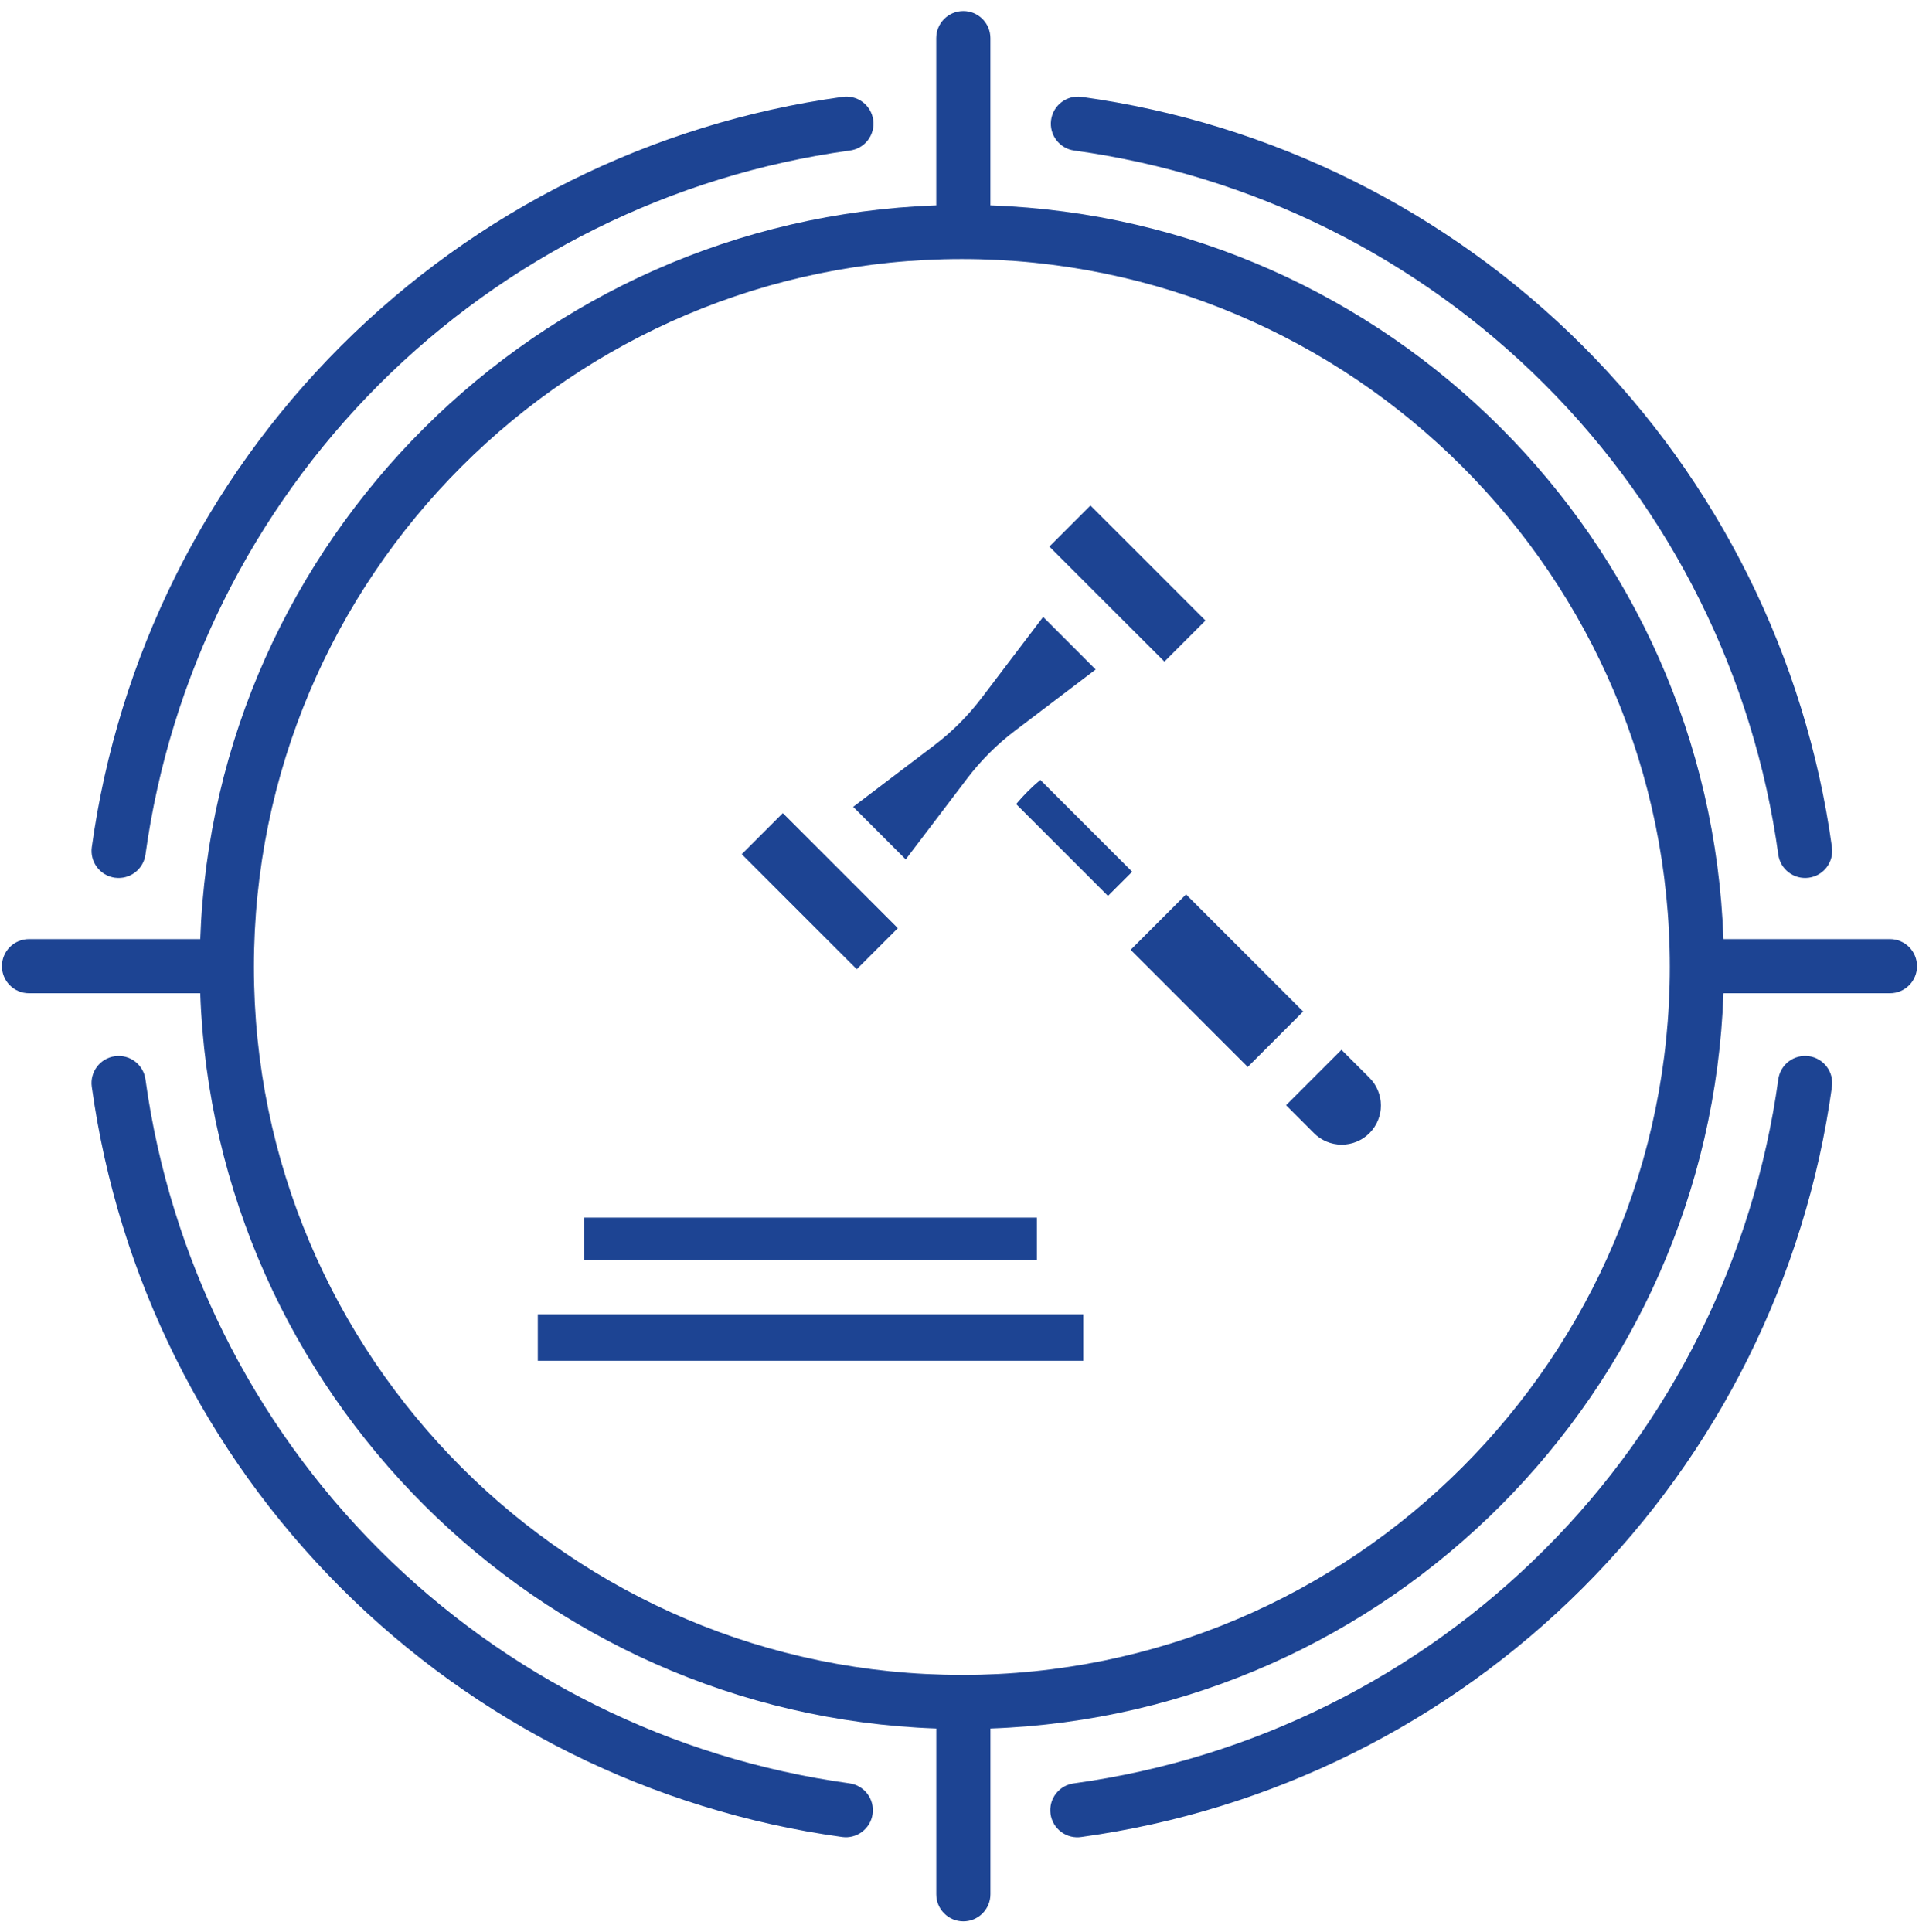
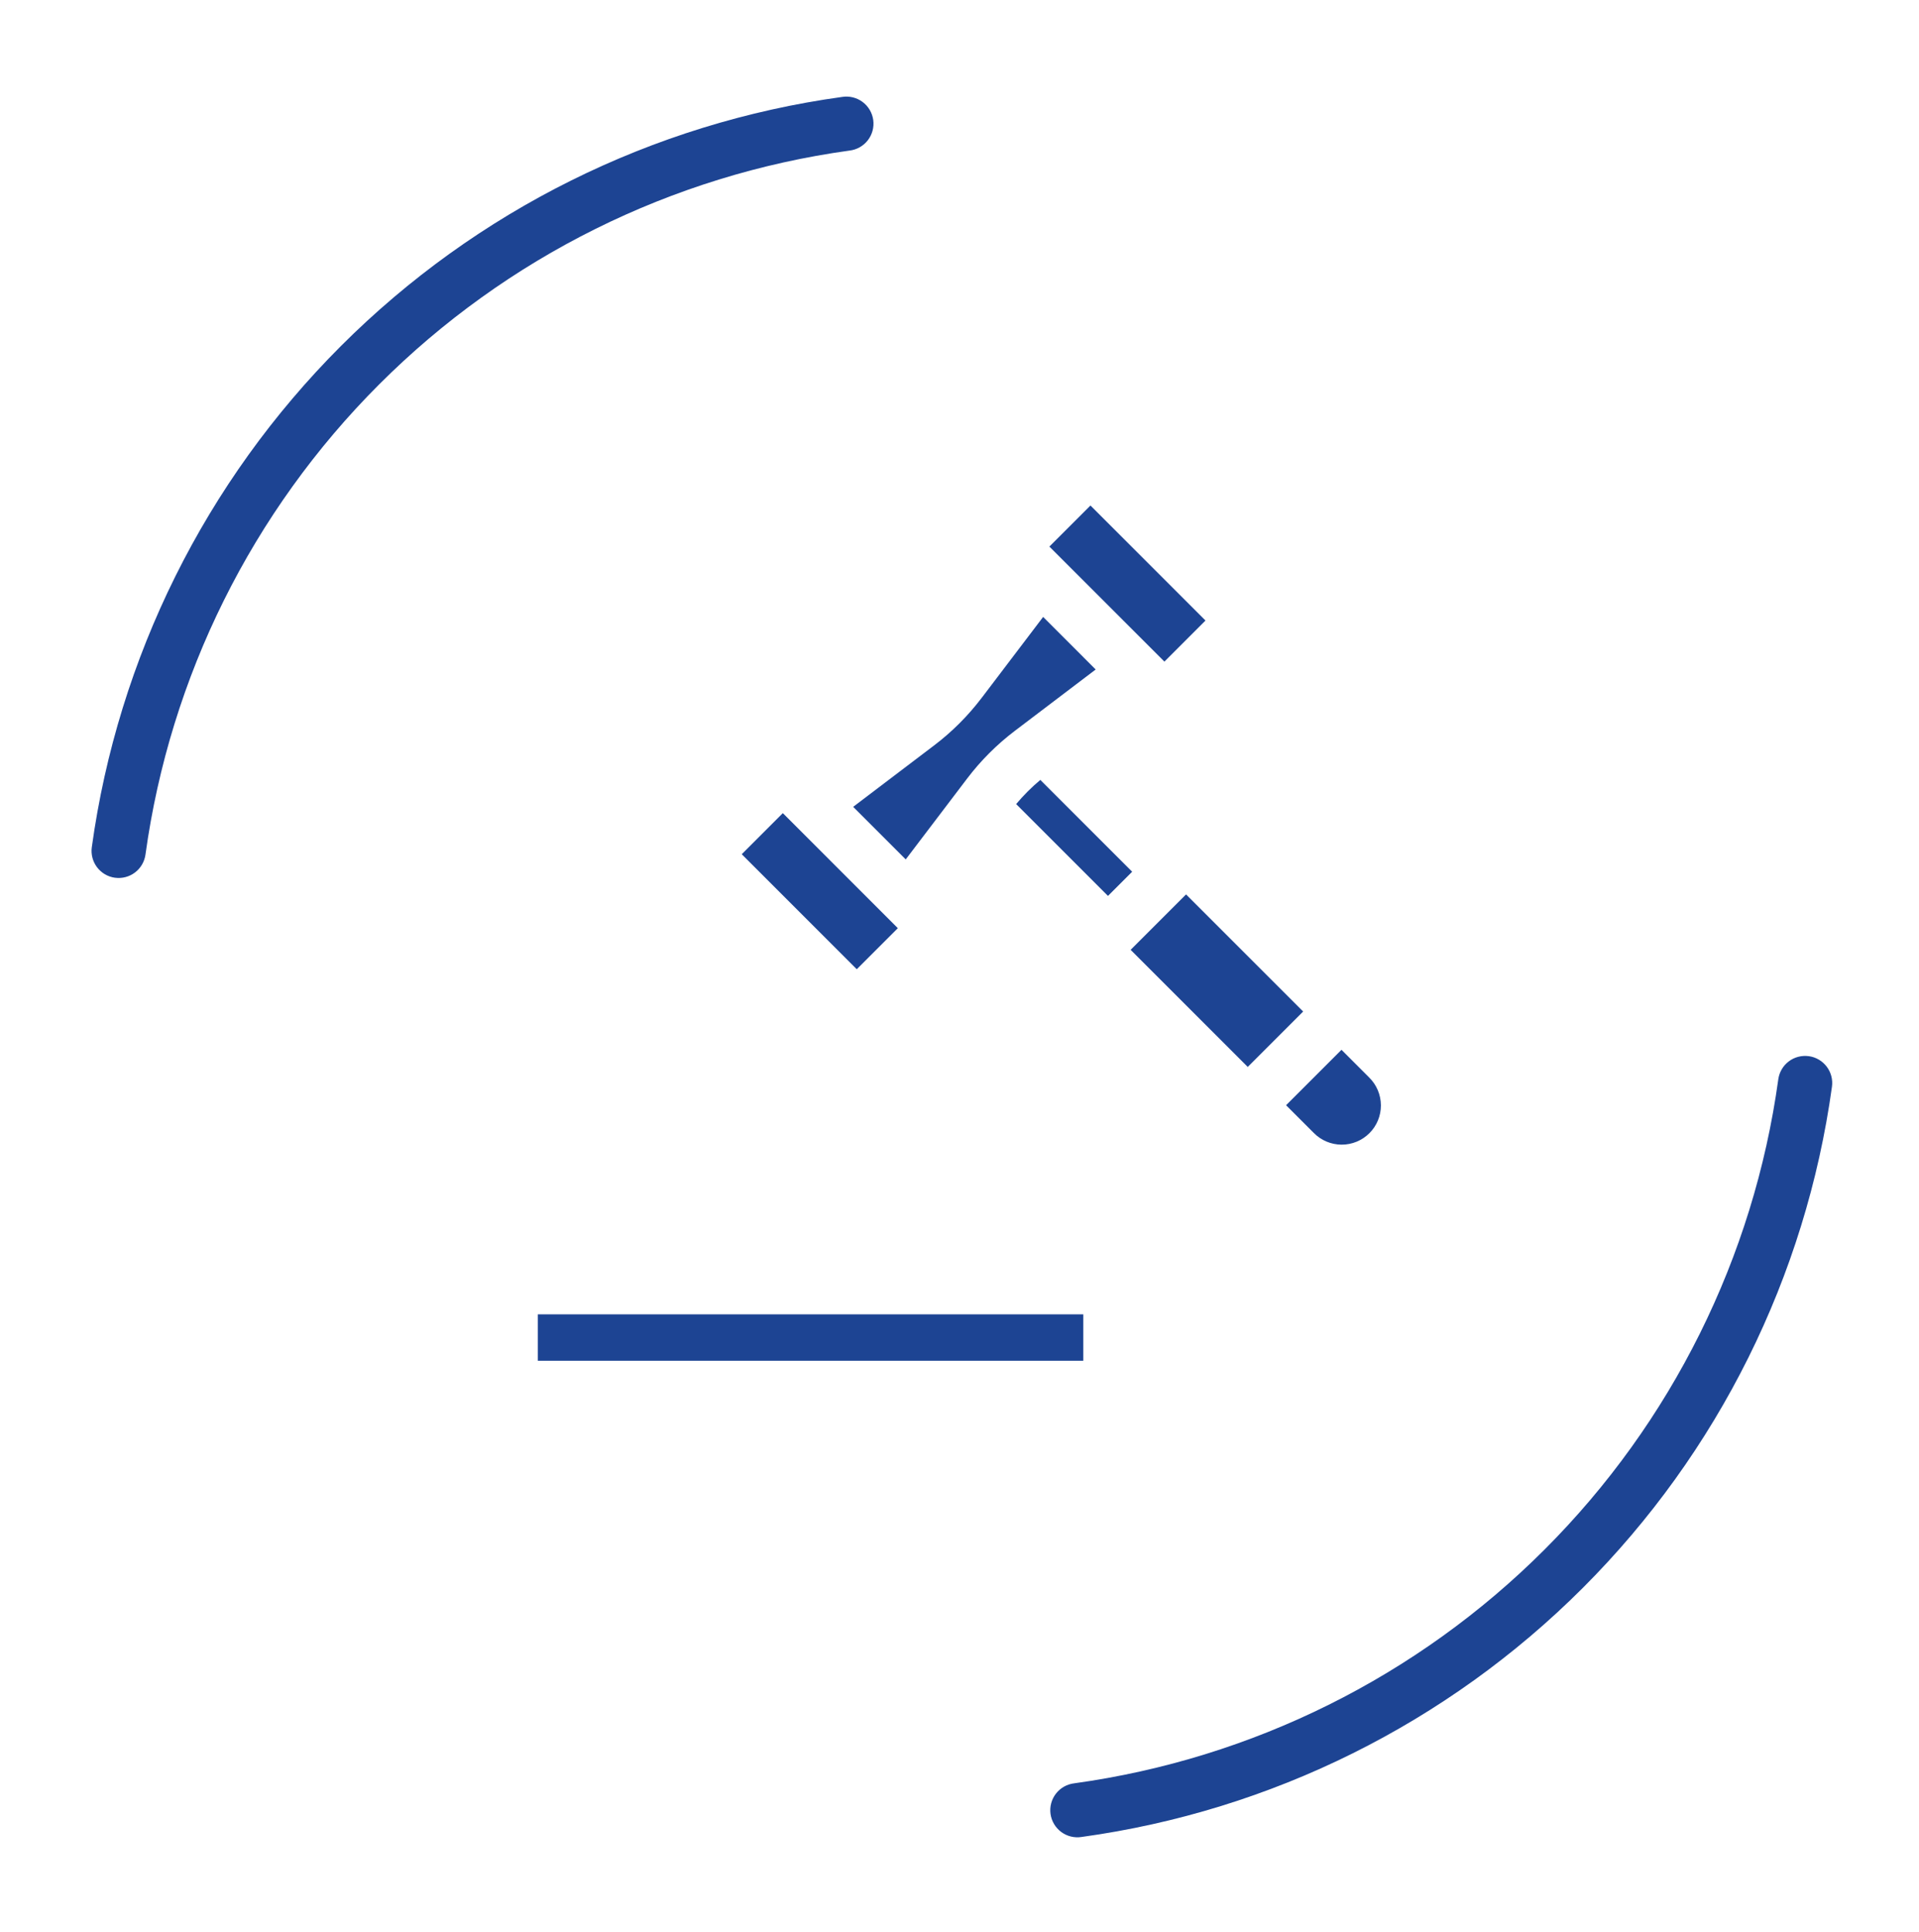
<svg xmlns="http://www.w3.org/2000/svg" width="143" height="144" viewBox="0 0 143 144" fill="none">
-   <path d="M140.834 69.981H128.427C127.379 40.289 103.497 16.348 73.803 15.305V2.84C73.803 1.725 72.899 0.822 71.786 0.822C70.671 0.822 69.767 1.725 69.767 2.84V15.305C40.075 16.348 15.972 40.289 14.923 69.981H2.162C1.047 69.981 0.144 70.885 0.144 72C0.144 73.114 1.047 74.018 2.162 74.018H14.922C15.961 103.71 40.075 127.766 69.769 128.809V141.161C69.769 142.276 70.673 143.179 71.787 143.179C72.901 143.179 73.805 142.276 73.805 141.161V128.809C103.497 127.766 127.389 103.712 128.429 74.018H140.836C141.95 74.018 142.854 73.114 142.854 72C142.854 70.885 141.95 69.981 140.836 69.981H140.834ZM71.676 124.813C42.586 124.813 18.921 101.147 18.921 72.059C18.921 42.969 42.587 19.304 71.676 19.304C100.766 19.304 124.431 42.97 124.431 72.059C124.431 101.149 100.764 124.816 71.676 124.816V124.813Z" fill="#1D4493" />
-   <path d="M80.049 11.218C93.318 13.048 105.625 19.165 115.097 28.637C124.568 38.108 130.685 50.416 132.515 63.685C132.667 64.789 133.685 65.56 134.79 65.408C135.894 65.256 136.665 64.237 136.513 63.133C134.562 48.993 128.043 35.877 117.951 25.782C107.857 15.689 94.741 9.17 80.6 7.219C79.497 7.067 78.477 7.838 78.325 8.943C78.173 10.047 78.945 11.066 80.049 11.218Z" fill="#1D4493" />
-   <path d="M63.303 132.894C50.035 131.064 37.727 124.947 28.258 115.477C18.787 106.006 12.67 93.699 10.839 80.432C10.687 79.328 9.668 78.556 8.564 78.709C7.459 78.861 6.688 79.879 6.84 80.984C8.793 95.124 15.311 108.239 25.404 118.331C35.497 128.425 48.612 134.943 62.751 136.893C63.856 137.047 64.874 136.274 65.026 135.17C65.178 134.067 64.407 133.048 63.303 132.895L63.303 132.894Z" fill="#1D4493" />
  <path d="M8.564 65.408C9.095 65.481 9.632 65.341 10.059 65.018C10.486 64.694 10.766 64.215 10.84 63.685C12.671 50.416 18.788 38.109 28.259 28.64C37.73 19.169 50.037 13.052 63.303 11.221C63.843 11.159 64.335 10.882 64.668 10.453C64.999 10.024 65.146 9.478 65.072 8.94C64.997 8.402 64.709 7.917 64.273 7.594C63.836 7.271 63.288 7.137 62.752 7.224C48.611 9.174 35.497 15.693 25.404 25.787C15.312 35.879 8.793 48.994 6.841 63.134C6.768 63.664 6.908 64.202 7.232 64.629C7.555 65.056 8.034 65.336 8.564 65.409L8.564 65.408Z" fill="#1D4493" />
  <path d="M134.79 78.706C134.259 78.633 133.721 78.772 133.294 79.096C132.867 79.419 132.587 79.9 132.515 80.43C130.684 93.698 124.567 106.005 115.096 115.474C105.625 124.946 93.318 131.062 80.051 132.893C79.512 132.955 79.02 133.232 78.687 133.661C78.355 134.091 78.209 134.636 78.283 135.174C78.357 135.712 78.646 136.197 79.082 136.52C79.519 136.843 80.067 136.977 80.603 136.89C94.743 134.94 107.858 128.421 117.95 118.328C128.043 108.235 134.562 95.12 136.514 80.98C136.587 80.45 136.446 79.912 136.122 79.485C135.8 79.06 135.32 78.778 134.79 78.705L134.79 78.706Z" fill="#1D4493" />
  <path d="M78.197 40.731L81.258 37.67L89.83 46.242L86.769 49.303L78.197 40.731Z" fill="#1D4493" />
  <path d="M72.071 58.014C73.086 56.677 74.28 55.483 75.617 54.468L81.648 49.891L77.732 45.974L73.153 52.005V52.004C72.138 53.342 70.945 54.535 69.607 55.549L63.576 60.126L67.493 64.043L72.071 58.014Z" fill="#1D4493" />
  <path d="M84.253 70.781L88.383 66.651L97.11 75.378L92.98 79.508L84.253 70.781Z" fill="#1D4493" />
  <path d="M77.523 58.119C76.871 58.665 76.268 59.268 75.722 59.92L82.564 66.763L84.366 64.961L77.523 58.119Z" fill="#1D4493" />
  <path d="M55.273 63.656L58.334 60.595L66.905 69.167L63.844 72.228L55.273 63.656Z" fill="#1D4493" />
  <path d="M99.965 78.231L95.835 82.362L97.9 84.427V84.426C98.446 84.982 99.191 85.296 99.971 85.299C100.749 85.303 101.496 84.995 102.048 84.443C102.598 83.893 102.906 83.146 102.902 82.368C102.899 81.588 102.585 80.843 102.03 80.297L99.965 78.231Z" fill="#1D4493" />
  <path d="M40.076 97.945H80.726V101.405H40.076V97.945Z" fill="#1D4493" />
-   <path d="M43.536 90.738H77.266V93.909H43.536V90.738Z" fill="#1D4493" />
</svg>